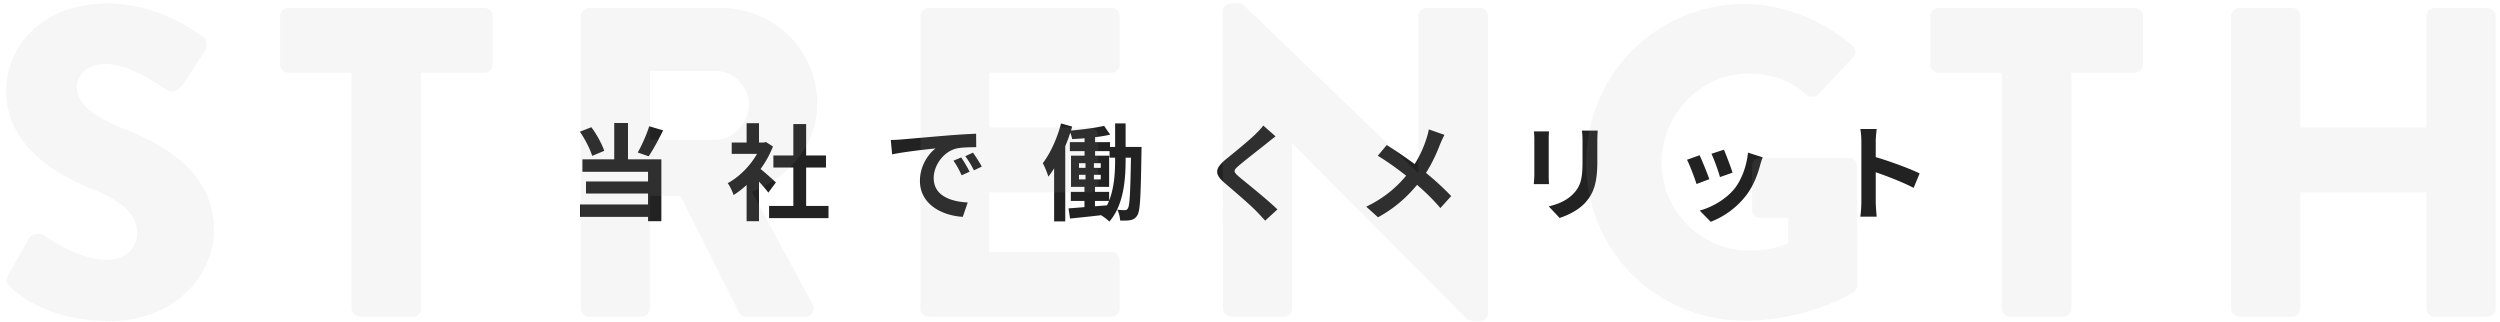
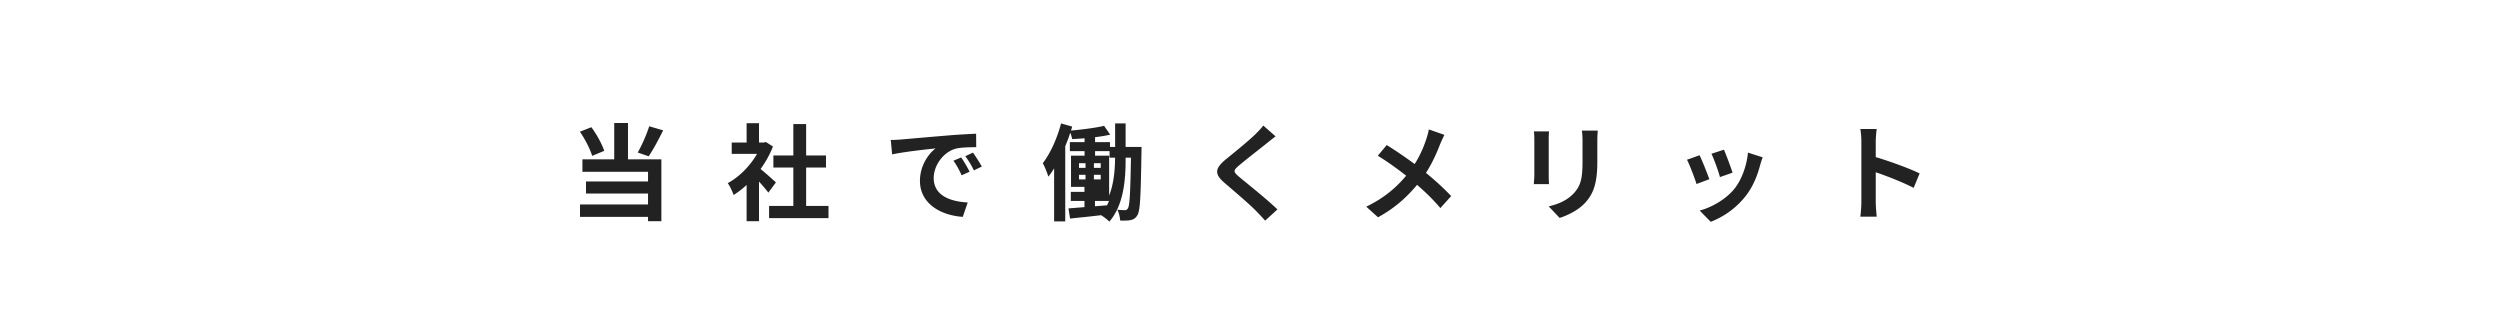
<svg xmlns="http://www.w3.org/2000/svg" width="381" height="49" fill="none">
-   <path d="M98.936 19.242l2.128.624c-.704 1.424-1.52 2.944-2.208 3.952l-1.664-.576c.624-1.104 1.36-2.752 1.744-4zm-6.848 3.744l-1.84.768c-.304-1.008-1.088-2.56-1.872-3.68l1.744-.688c.832 1.104 1.616 2.576 1.968 3.6zm3.616-4.24v5.536h5.088v9.424H98.76v-.656H88.392v-1.888H98.76v-1.664h-9.456v-1.84h9.456v-1.472h-10v-1.904h4.848v-5.536h2.096zm22.544 9.056l-1.152 1.552a24.502 24.502 0 00-1.424-1.68v6.032h-1.888v-5.52a13.24 13.24 0 01-1.984 1.536c-.16-.512-.608-1.44-.896-1.808 1.744-.944 3.424-2.624 4.464-4.464h-3.856v-1.728h2.272v-2.944h1.888v2.944h.72l.336-.08 1.072.688a15.53 15.53 0 01-1.888 3.424c.768.624 2 1.728 2.336 2.048zm4.608 3.584h3.408v1.856h-9.056v-1.856h3.696V25.53h-3.04v-1.84h3.04v-4.784h1.952v4.784h3.024v1.84h-3.024v5.856zm12.896-10.048c.64-.016 1.264-.048 1.568-.08 1.344-.112 3.984-.352 6.912-.592 1.648-.144 3.392-.24 4.528-.288l.016 2.048c-.864.016-2.24.016-3.088.224-1.936.512-3.392 2.576-3.392 4.48 0 2.64 2.464 3.584 5.184 3.728l-.752 2.192c-3.36-.224-6.528-2.016-6.528-5.488 0-2.304 1.296-4.128 2.384-4.944-1.504.16-4.768.512-6.624.912l-.208-2.192zm10.736 2.656c.4.576.976 1.552 1.28 2.176l-1.216.544c-.4-.88-.736-1.504-1.248-2.224l1.184-.496zm1.792-.736c.4.56 1.008 1.504 1.344 2.128l-1.2.576c-.432-.864-.8-1.456-1.312-2.16l1.168-.544zm21.664 1.088v-.32h-.848v-.992h-2.208v.688h2.144v4.752h-2.16v.768h2.16v1.328c.8-2.016.912-4.368.912-6.224zm-3.072 6.272v.816l1.84-.144c.112-.224.208-.448.304-.672h-2.144zm-2.432-3.984v.704h.992v-.704h-.992zm0-1.76v.704h.992v-.704h-.992zm2.272.704h1.04v-.704h-1.04v.704zm0 1.76h1.04v-.704h-1.04v.704zm4.832-4.944h2.432s-.016.56-.016.784c-.112 6.656-.176 8.976-.64 9.648-.288.464-.592.624-1.04.72-.384.08-.96.08-1.568.064-.032-.48-.176-1.184-.432-1.648.48.048.896.064 1.152.064.208 0 .336-.064.464-.288.272-.416.368-2.304.464-7.712h-.816v.32c0 3.024-.288 6.912-2.48 9.424-.272-.288-.864-.736-1.264-.976-1.696.208-3.376.368-4.72.512l-.24-1.552c.688-.048 1.52-.112 2.432-.192v-.944h-2.08v-1.376h2.08v-.768h-2.048v-4.752h2.064v-.688h-2.24v-1.376h2.24v-.592c-.64.064-1.28.096-1.888.128a5.877 5.877 0 00-.288-.976 24.67 24.67 0 01-.768 2.064v11.456h-1.696v-8.08c-.288.464-.576.88-.88 1.264-.128-.464-.56-1.552-.848-2.048 1.152-1.504 2.192-3.776 2.784-6.064l1.696.48c-.064.192-.112.4-.176.608 1.744-.16 3.76-.416 5.04-.72l.928 1.344c-.688.16-1.488.288-2.304.384v.752h2.272v.736h.784V18.81h1.6v3.584zm22.848-1.616c-.496.384-1.024.8-1.392 1.104-1.04.832-3.152 2.464-4.224 3.376-.848.736-.832.912.032 1.664 1.2 1.008 4.24 3.408 5.872 4.992l-1.872 1.712a40.355 40.355 0 00-1.392-1.488c-.976-1.008-3.328-3.008-4.784-4.256-1.6-1.36-1.472-2.208.128-3.552 1.264-1.024 3.456-2.8 4.528-3.84.464-.464.976-.976 1.232-1.36l1.872 1.648zm25.744-.224c-.208.368-.512 1.072-.672 1.44-.48 1.264-1.2 2.88-2.144 4.352 1.408 1.152 2.752 2.384 3.84 3.536l-1.648 1.824c-1.12-1.312-2.272-2.432-3.552-3.536-1.408 1.696-3.248 3.472-5.952 4.944l-1.792-1.616c2.608-1.264 4.496-2.816 6.08-4.72-1.152-.912-2.688-2.048-4.32-3.04l1.36-1.632c1.28.784 2.96 1.936 4.256 2.896.816-1.28 1.36-2.544 1.776-3.808.144-.416.32-1.056.384-1.472l2.384.832zm23.36-.656c-.032.448-.064.96-.064 1.6v3.168c0 3.44-.672 4.928-1.856 6.24-1.056 1.152-2.72 1.936-3.888 2.304l-1.664-1.76c1.584-.368 2.88-.976 3.84-2.016 1.104-1.2 1.312-2.4 1.312-4.896v-3.04c0-.64-.032-1.152-.096-1.6h2.416zm-7.424.128c-.032.368-.048.72-.048 1.232v5.408c0 .4.016 1.024.048 1.392h-2.32c.016-.304.08-.928.08-1.408v-5.392c0-.304-.016-.864-.064-1.232h2.304zm26.656 2.784c.304.688 1.088 2.768 1.312 3.504l-1.92.672c-.192-.784-.896-2.72-1.296-3.552l1.904-.624zm5.904 1.168c-.192.512-.288.848-.384 1.168-.416 1.616-1.088 3.28-2.176 4.688a12.495 12.495 0 01-5.36 3.968l-1.68-1.712c1.76-.464 3.984-1.68 5.312-3.344 1.088-1.36 1.856-3.488 2.048-5.488l2.24.72zm-9.616-.32c.4.816 1.168 2.752 1.488 3.648l-1.952.736c-.272-.864-1.072-2.992-1.456-3.696l1.92-.688zm24.656 7.12v-9.2c0-.56-.048-1.36-.16-1.92h2.496c-.064.56-.144 1.264-.144 1.92v2.368c2.144.624 5.216 1.76 6.688 2.48l-.912 2.208c-1.648-.864-4.048-1.792-5.776-2.384v4.528c0 .464.08 1.584.144 2.24h-2.496c.096-.64.16-1.6.16-2.24z" fill="#222" />
-   <path opacity=".1" d="M340.016 46.99V2.487c0-.672.605-1.277 1.277-1.277h8c.739 0 1.277.605 1.277 1.277v16.94h19.226V2.488c0-.672.538-1.277 1.277-1.277h8c.672 0 1.277.605 1.277 1.277V46.99c0 .672-.605 1.277-1.277 1.277h-8a1.276 1.276 0 01-1.277-1.277V29.31H350.57v17.68c0 .672-.538 1.277-1.277 1.277h-8c-.672 0-1.277-.605-1.277-1.277zm-34.942 0V11.092h-9.613c-.74 0-1.277-.605-1.277-1.277V2.487c0-.672.537-1.277 1.277-1.277h29.847c.74 0 1.278.605 1.278 1.277v7.328c0 .672-.538 1.277-1.278 1.277h-9.613V46.99c0 .672-.605 1.277-1.277 1.277h-8.067c-.672 0-1.277-.605-1.277-1.277zM241.74 24.806c0-13.445 10.756-24.201 24.134-24.201 5.647 0 11.831 2.353 16.403 6.32.605.47.672 1.276.134 1.814l-5.311 5.647c-.538.47-1.277.47-1.815.067-2.554-2.353-5.512-3.227-8.806-3.227-7.328 0-13.243 6.185-13.243 13.58 0 7.327 5.983 13.377 13.31 13.377 1.95 0 3.966-.269 5.983-1.075v-3.9h-4.235c-.74 0-1.277-.537-1.277-1.21v-6.655c0-.739.537-1.277 1.277-1.277h13.512c.672 0 1.21.605 1.21 1.277l.067 18.084c0 .336-.269.874-.538 1.075 0 0-6.924 4.37-16.671 4.37-13.378 0-24.134-10.621-24.134-24.066zM186.384 46.99l-.068-45.242c0-.672.605-1.21 1.278-1.21h1.68l26.823 25.814h.067V2.487c0-.672.538-1.277 1.277-1.277h8.067c.672 0 1.277.605 1.277 1.277V47.73c0 .673-.605 1.21-1.277 1.21h-1.075c-.202 0-.74-.201-.874-.336l-26.554-26.688h-.067V46.99c0 .672-.538 1.277-1.277 1.277h-8c-.672 0-1.277-.605-1.277-1.277zm-46.111 0V2.487c0-.672.538-1.277 1.278-1.277h27.831c.739 0 1.277.605 1.277 1.277v7.328c0 .672-.538 1.277-1.277 1.277H150.76v8.336h15.328c.672 0 1.277.605 1.277 1.277v7.328c0 .739-.605 1.277-1.277 1.277H150.76v9.075h18.622c.739 0 1.277.605 1.277 1.277v7.328c0 .672-.538 1.277-1.277 1.277h-27.831c-.74 0-1.278-.605-1.278-1.277zm-51.757 0V2.487c0-.672.537-1.277 1.277-1.277h20.1c8.067 0 14.655 6.52 14.655 14.52 0 6.185-4.101 11.16-9.949 13.512l9.209 17.076c.471.873 0 1.949-1.142 1.949h-8.941c-.538 0-.941-.336-1.076-.605l-8.941-17.814H99.07V46.99c0 .672-.605 1.277-1.277 1.277h-8c-.74 0-1.277-.605-1.277-1.277zM99.07 21.31h9.949c2.756 0 5.109-2.554 5.109-5.378 0-2.823-2.353-5.109-5.109-5.109h-9.95V21.31zM53.574 46.99V11.092H43.96c-.74 0-1.277-.605-1.277-1.277V2.487c0-.672.537-1.277 1.277-1.277h29.847c.74 0 1.278.605 1.278 1.277v7.328c0 .672-.538 1.277-1.278 1.277h-9.613V46.99c0 .672-.605 1.277-1.277 1.277H54.85c-.672 0-1.277-.605-1.277-1.277zM1.62 43.763c-.673-.672-.874-.941-.337-1.882l3.16-5.58c.538-.874 1.815-.74 2.286-.403.268.134 5.109 3.697 9.545 3.697 2.69 0 4.639-1.68 4.639-4.033 0-2.824-2.353-4.975-6.924-6.79C8.207 26.487.947 21.982.947 13.916.947 7.26 6.124.537 16.477.537c6.99 0 12.368 3.563 14.385 5.042.807.47.672 1.68.404 2.15l-3.429 5.177c-.47.74-1.68 1.345-2.286.874-.605-.336-5.512-4.033-9.613-4.033-2.42 0-4.235 1.613-4.235 3.428 0 2.487 2.017 4.37 7.328 6.52C24.274 21.78 32.61 25.88 32.61 35.023c0 6.924-5.983 13.915-15.865 13.915-8.74 0-13.58-3.63-15.125-5.176z" fill="#A0A0A0" />
+   <path d="M98.936 19.242l2.128.624c-.704 1.424-1.52 2.944-2.208 3.952l-1.664-.576c.624-1.104 1.36-2.752 1.744-4zm-6.848 3.744l-1.84.768c-.304-1.008-1.088-2.56-1.872-3.68l1.744-.688c.832 1.104 1.616 2.576 1.968 3.6zm3.616-4.24v5.536h5.088v9.424H98.76v-.656H88.392v-1.888H98.76v-1.664h-9.456v-1.84h9.456v-1.472h-10v-1.904h4.848v-5.536h2.096zm22.544 9.056l-1.152 1.552a24.502 24.502 0 00-1.424-1.68v6.032h-1.888v-5.52a13.24 13.24 0 01-1.984 1.536c-.16-.512-.608-1.44-.896-1.808 1.744-.944 3.424-2.624 4.464-4.464h-3.856v-1.728h2.272v-2.944h1.888v2.944h.72l.336-.08 1.072.688a15.53 15.53 0 01-1.888 3.424c.768.624 2 1.728 2.336 2.048zm4.608 3.584h3.408v1.856h-9.056v-1.856h3.696V25.53h-3.04v-1.84h3.04v-4.784h1.952v4.784h3.024v1.84h-3.024v5.856zm12.896-10.048c.64-.016 1.264-.048 1.568-.08 1.344-.112 3.984-.352 6.912-.592 1.648-.144 3.392-.24 4.528-.288l.016 2.048c-.864.016-2.24.016-3.088.224-1.936.512-3.392 2.576-3.392 4.48 0 2.64 2.464 3.584 5.184 3.728l-.752 2.192c-3.36-.224-6.528-2.016-6.528-5.488 0-2.304 1.296-4.128 2.384-4.944-1.504.16-4.768.512-6.624.912l-.208-2.192zm10.736 2.656c.4.576.976 1.552 1.28 2.176l-1.216.544c-.4-.88-.736-1.504-1.248-2.224l1.184-.496zm1.792-.736c.4.56 1.008 1.504 1.344 2.128l-1.2.576c-.432-.864-.8-1.456-1.312-2.16l1.168-.544zm21.664 1.088v-.32h-.848v-.992h-2.208v.688h2.144v4.752h-2.16h2.16v1.328c.8-2.016.912-4.368.912-6.224zm-3.072 6.272v.816l1.84-.144c.112-.224.208-.448.304-.672h-2.144zm-2.432-3.984v.704h.992v-.704h-.992zm0-1.76v.704h.992v-.704h-.992zm2.272.704h1.04v-.704h-1.04v.704zm0 1.76h1.04v-.704h-1.04v.704zm4.832-4.944h2.432s-.016.56-.016.784c-.112 6.656-.176 8.976-.64 9.648-.288.464-.592.624-1.04.72-.384.08-.96.08-1.568.064-.032-.48-.176-1.184-.432-1.648.48.048.896.064 1.152.064.208 0 .336-.064.464-.288.272-.416.368-2.304.464-7.712h-.816v.32c0 3.024-.288 6.912-2.48 9.424-.272-.288-.864-.736-1.264-.976-1.696.208-3.376.368-4.72.512l-.24-1.552c.688-.048 1.52-.112 2.432-.192v-.944h-2.08v-1.376h2.08v-.768h-2.048v-4.752h2.064v-.688h-2.24v-1.376h2.24v-.592c-.64.064-1.28.096-1.888.128a5.877 5.877 0 00-.288-.976 24.67 24.67 0 01-.768 2.064v11.456h-1.696v-8.08c-.288.464-.576.88-.88 1.264-.128-.464-.56-1.552-.848-2.048 1.152-1.504 2.192-3.776 2.784-6.064l1.696.48c-.064.192-.112.4-.176.608 1.744-.16 3.76-.416 5.04-.72l.928 1.344c-.688.16-1.488.288-2.304.384v.752h2.272v.736h.784V18.81h1.6v3.584zm22.848-1.616c-.496.384-1.024.8-1.392 1.104-1.04.832-3.152 2.464-4.224 3.376-.848.736-.832.912.032 1.664 1.2 1.008 4.24 3.408 5.872 4.992l-1.872 1.712a40.355 40.355 0 00-1.392-1.488c-.976-1.008-3.328-3.008-4.784-4.256-1.6-1.36-1.472-2.208.128-3.552 1.264-1.024 3.456-2.8 4.528-3.84.464-.464.976-.976 1.232-1.36l1.872 1.648zm25.744-.224c-.208.368-.512 1.072-.672 1.44-.48 1.264-1.2 2.88-2.144 4.352 1.408 1.152 2.752 2.384 3.84 3.536l-1.648 1.824c-1.12-1.312-2.272-2.432-3.552-3.536-1.408 1.696-3.248 3.472-5.952 4.944l-1.792-1.616c2.608-1.264 4.496-2.816 6.08-4.72-1.152-.912-2.688-2.048-4.32-3.04l1.36-1.632c1.28.784 2.96 1.936 4.256 2.896.816-1.28 1.36-2.544 1.776-3.808.144-.416.32-1.056.384-1.472l2.384.832zm23.36-.656c-.032.448-.064.96-.064 1.6v3.168c0 3.44-.672 4.928-1.856 6.24-1.056 1.152-2.72 1.936-3.888 2.304l-1.664-1.76c1.584-.368 2.88-.976 3.84-2.016 1.104-1.2 1.312-2.4 1.312-4.896v-3.04c0-.64-.032-1.152-.096-1.6h2.416zm-7.424.128c-.032.368-.048.72-.048 1.232v5.408c0 .4.016 1.024.048 1.392h-2.32c.016-.304.08-.928.08-1.408v-5.392c0-.304-.016-.864-.064-1.232h2.304zm26.656 2.784c.304.688 1.088 2.768 1.312 3.504l-1.92.672c-.192-.784-.896-2.72-1.296-3.552l1.904-.624zm5.904 1.168c-.192.512-.288.848-.384 1.168-.416 1.616-1.088 3.28-2.176 4.688a12.495 12.495 0 01-5.36 3.968l-1.68-1.712c1.76-.464 3.984-1.68 5.312-3.344 1.088-1.36 1.856-3.488 2.048-5.488l2.24.72zm-9.616-.32c.4.816 1.168 2.752 1.488 3.648l-1.952.736c-.272-.864-1.072-2.992-1.456-3.696l1.92-.688zm24.656 7.12v-9.2c0-.56-.048-1.36-.16-1.92h2.496c-.064.56-.144 1.264-.144 1.92v2.368c2.144.624 5.216 1.76 6.688 2.48l-.912 2.208c-1.648-.864-4.048-1.792-5.776-2.384v4.528c0 .464.08 1.584.144 2.24h-2.496c.096-.64.16-1.6.16-2.24z" fill="#222" />
</svg>